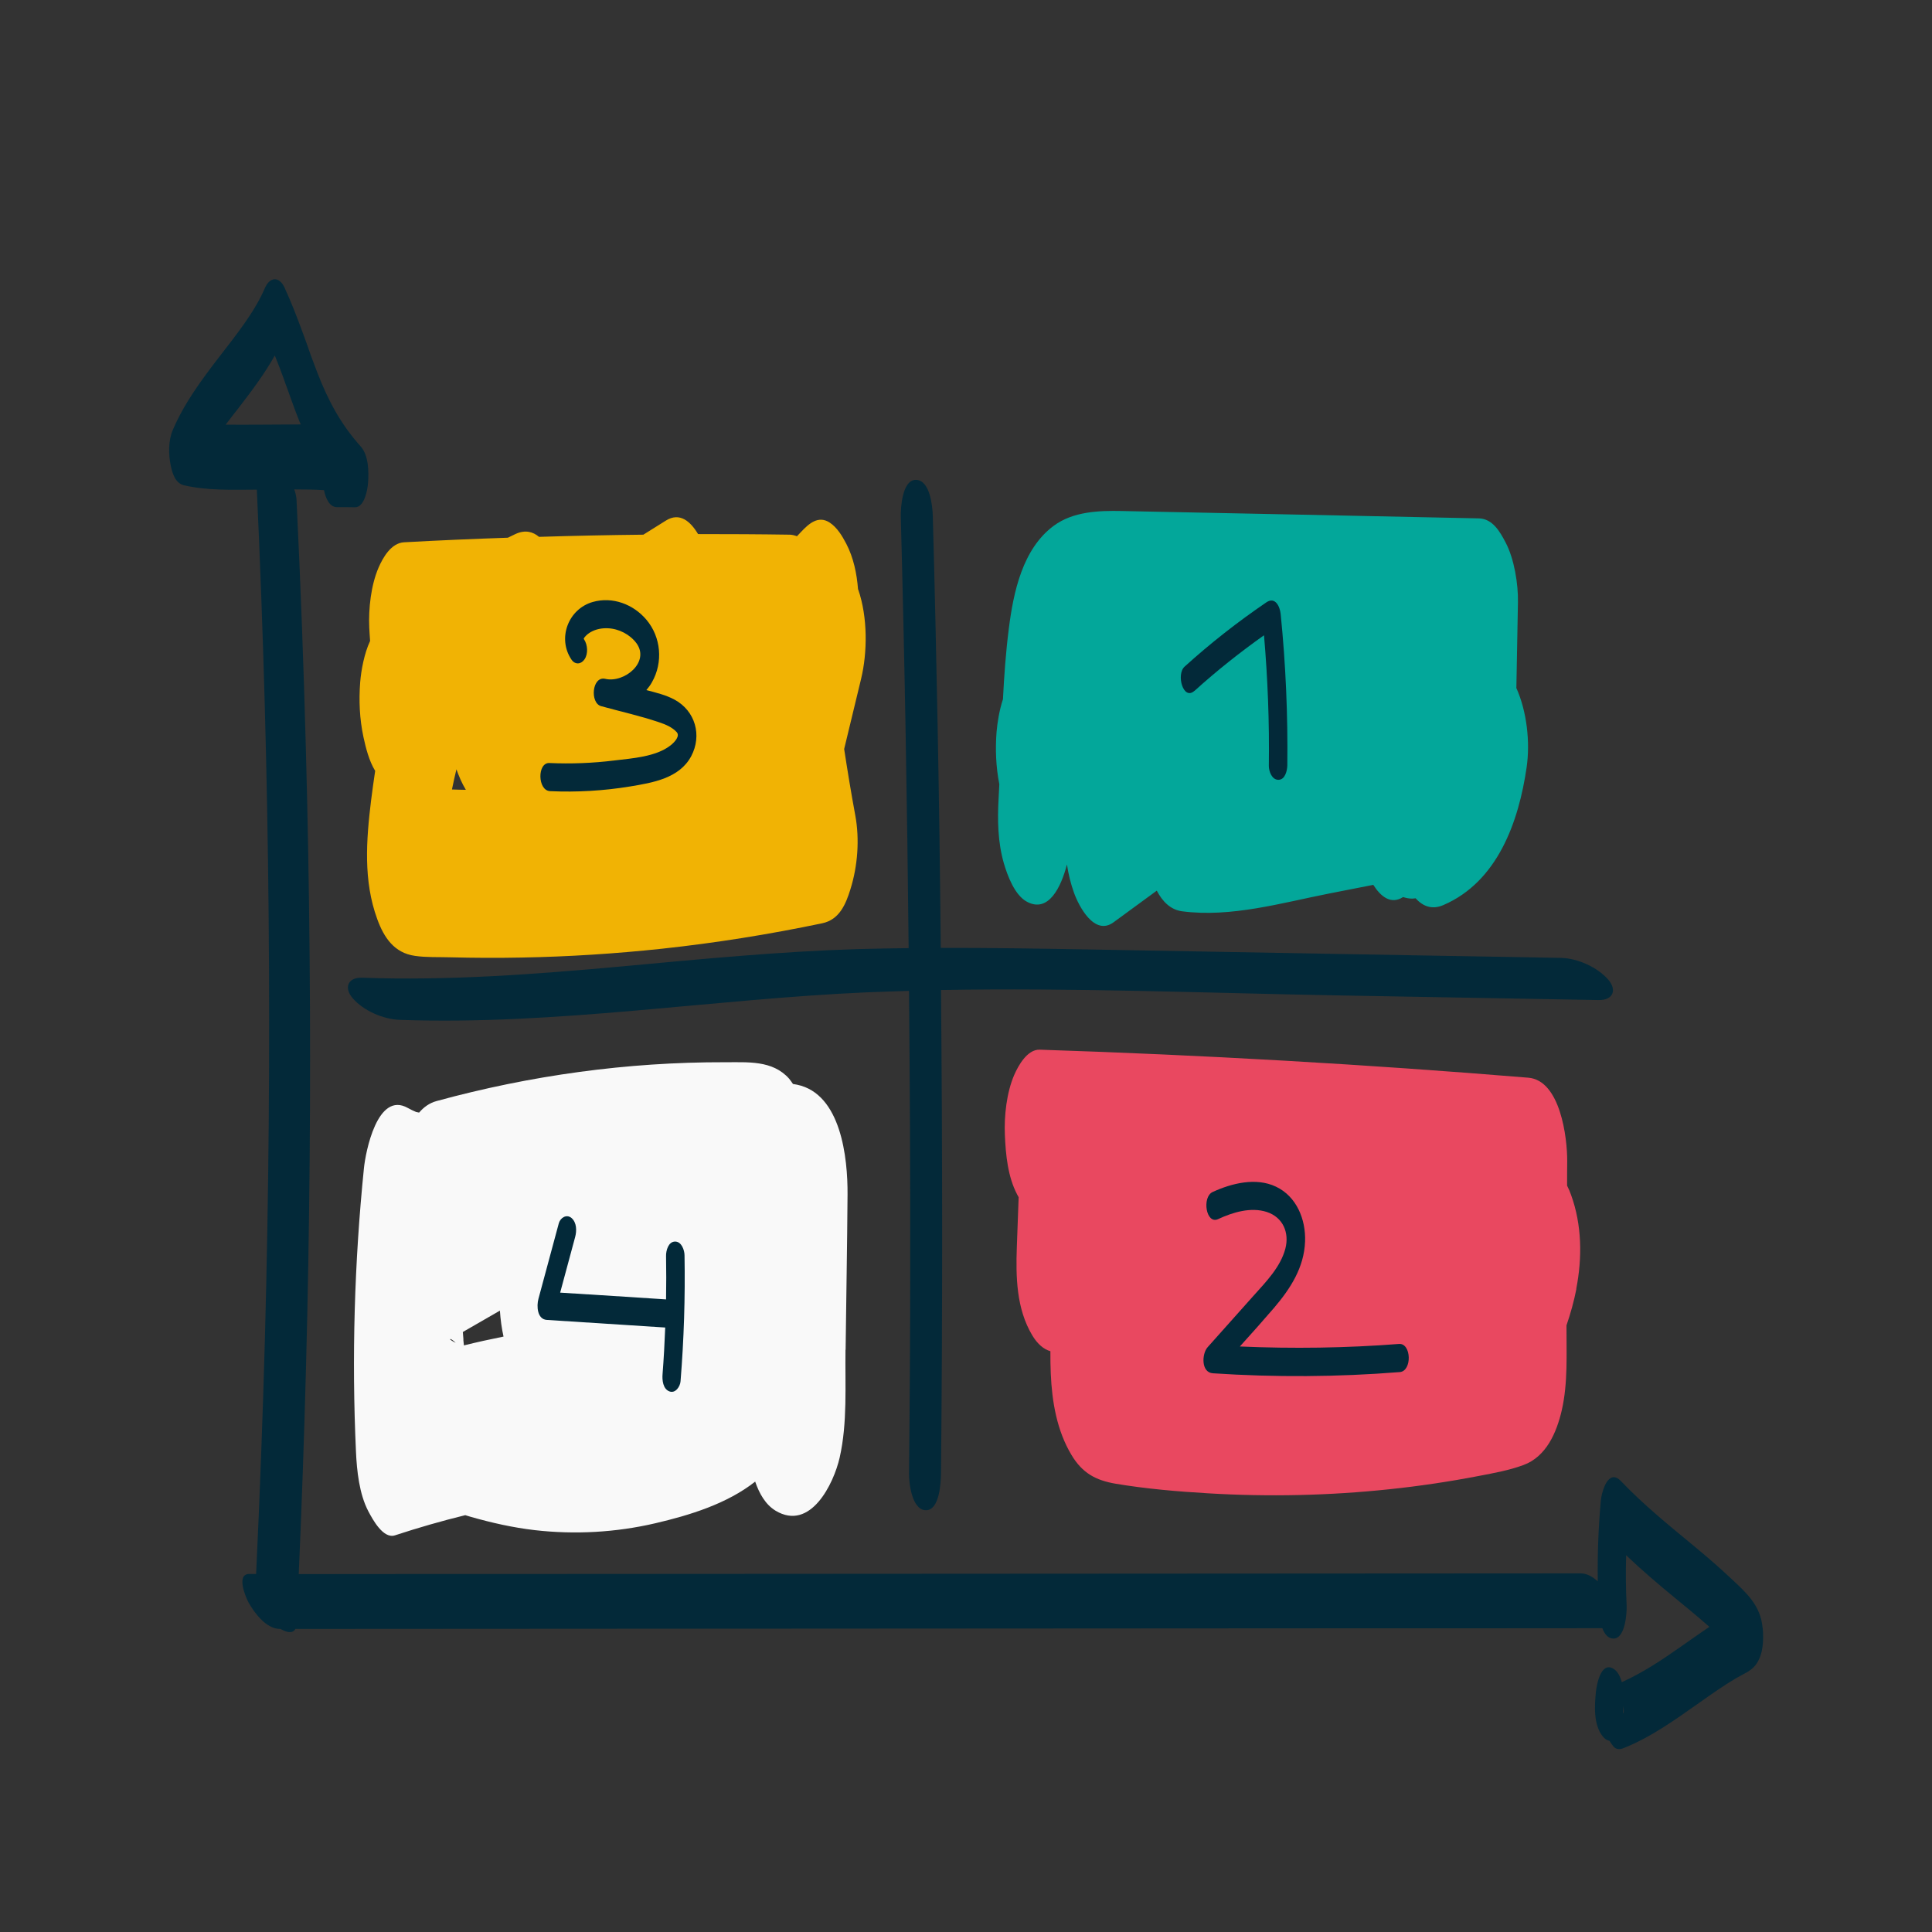
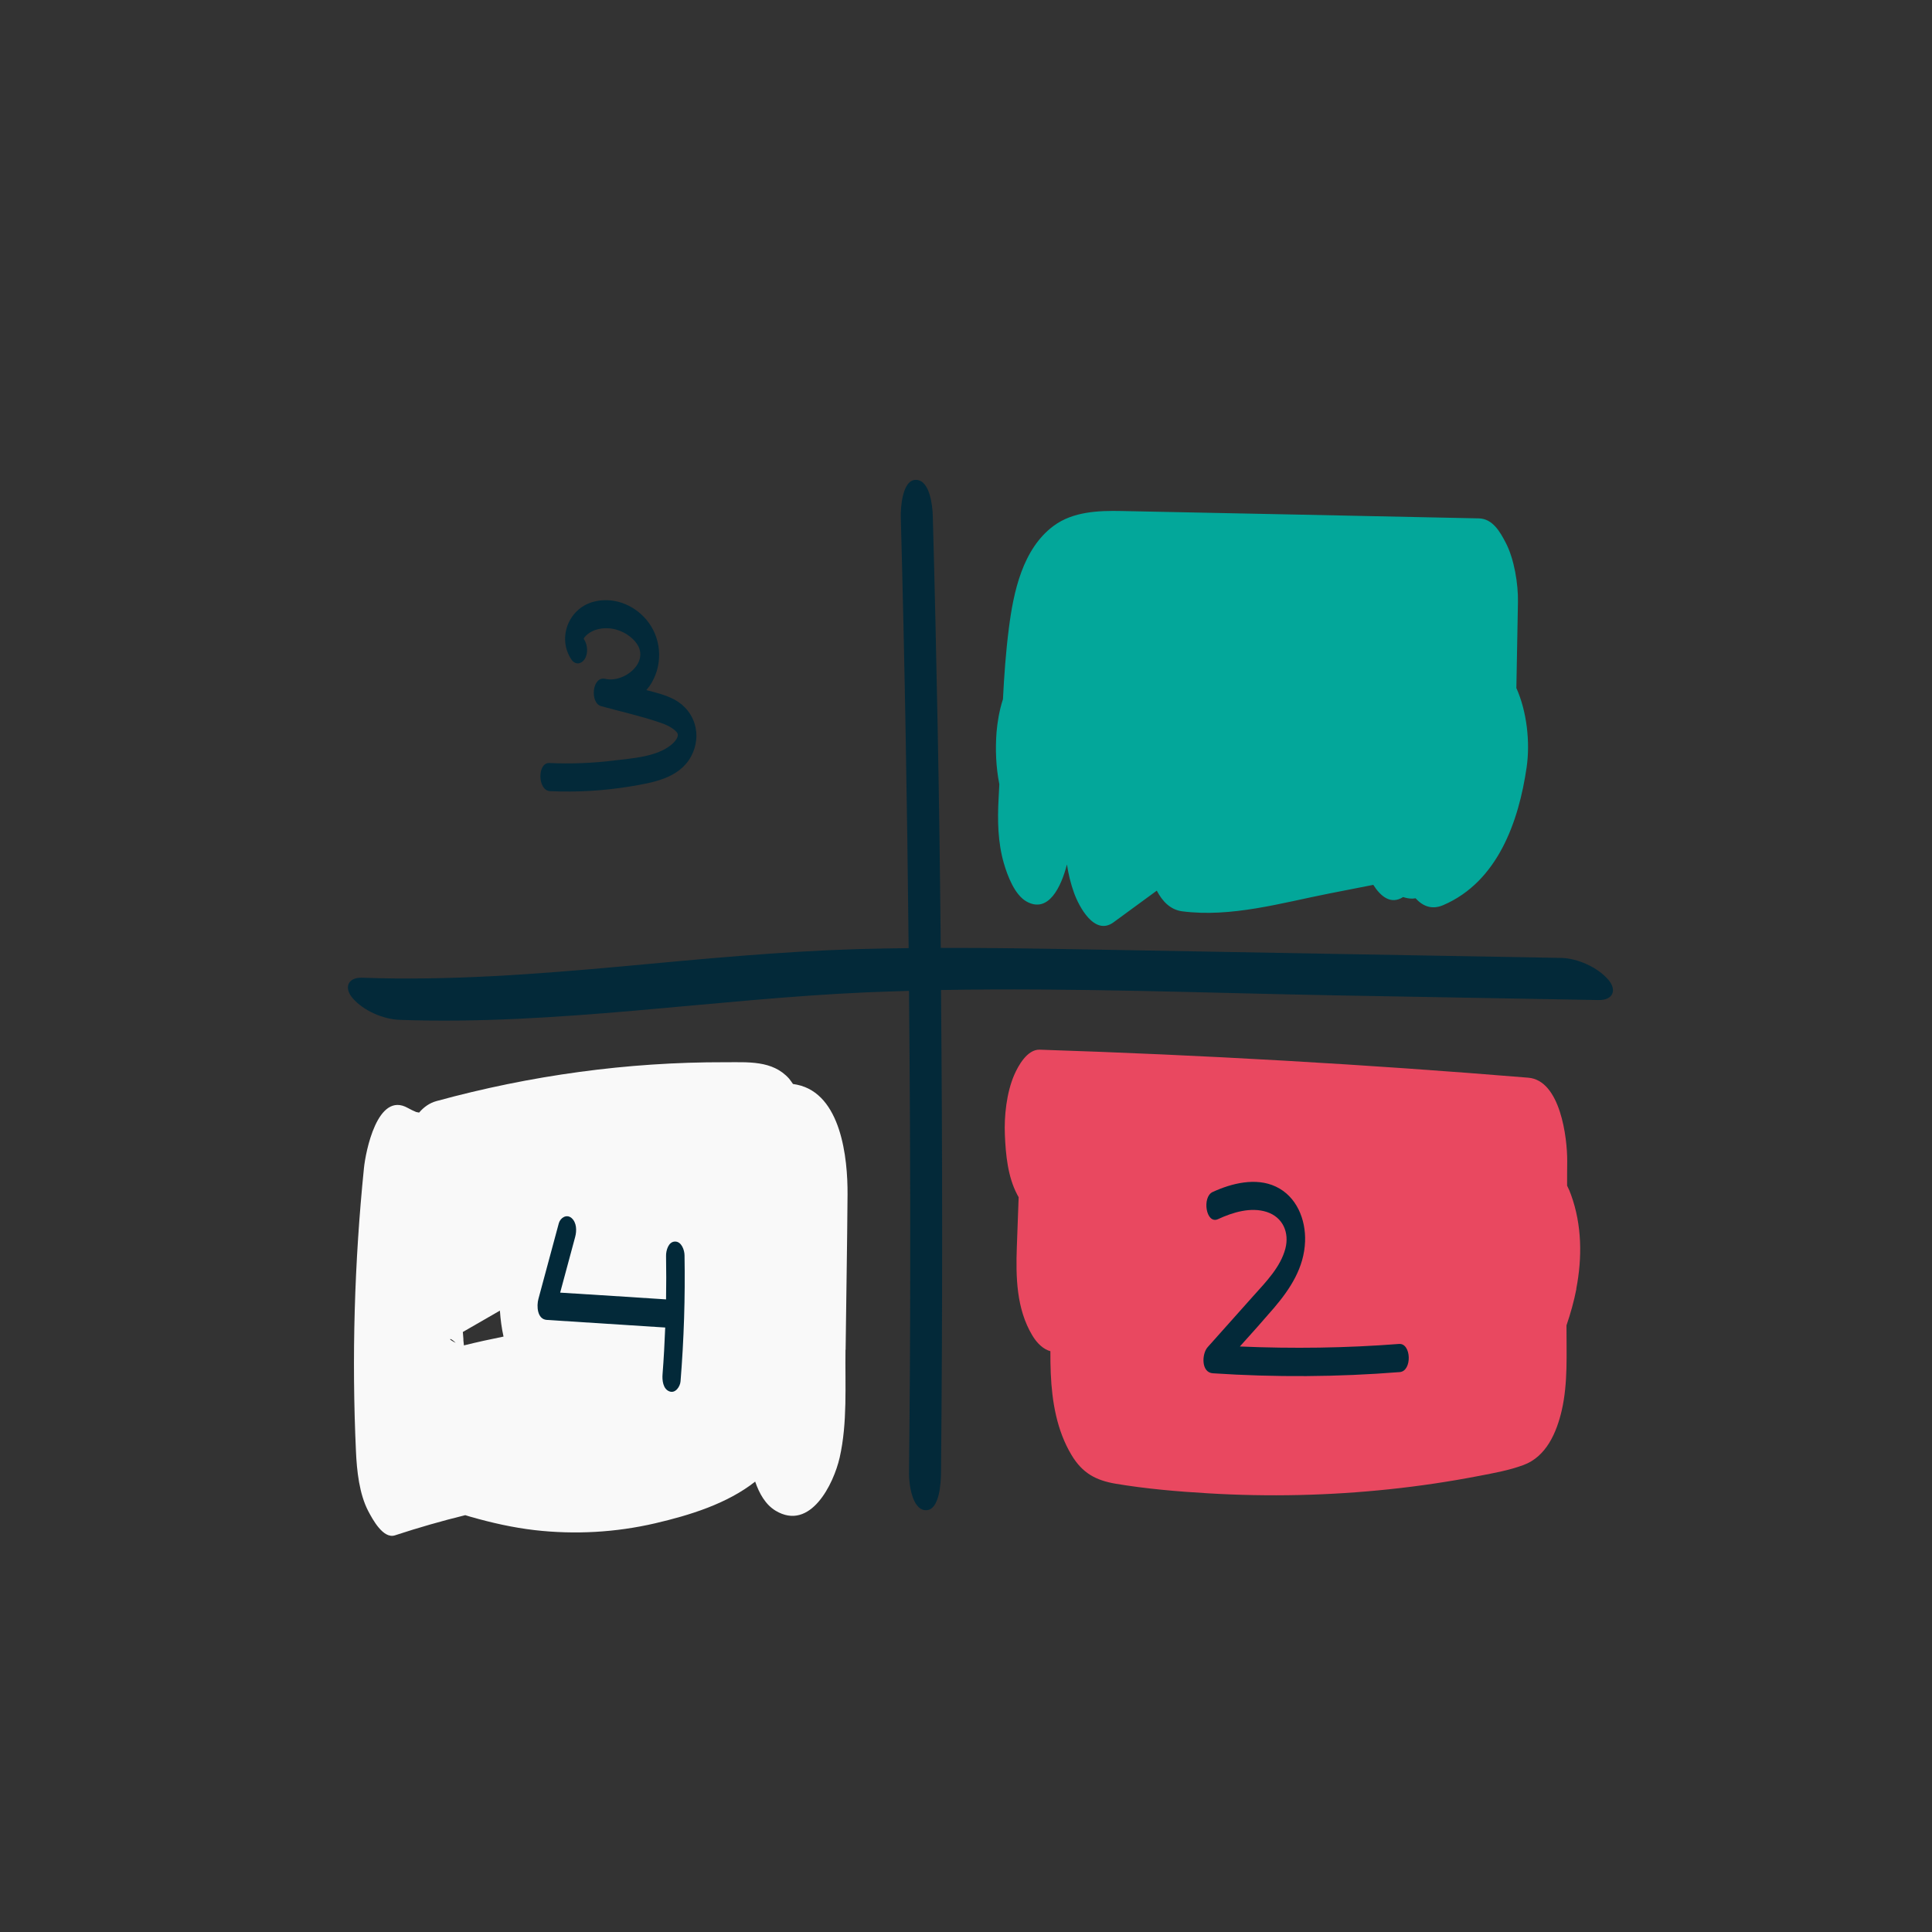
<svg xmlns="http://www.w3.org/2000/svg" id="pfad" width="160" height="160" viewBox="0 0 160 160">
  <rect x="0" y="0" width="160" height="160" fill="#333333" stroke="none" />
  <defs>
    <style>
      .cls-1 {
        fill: #f9f9f9;
      }

      .cls-1, .cls-2, .cls-3, .cls-4, .cls-5 {
        stroke-width: 0px;
      }

      .cls-2 {
        fill: #e94860;
      }

      .cls-3 {
        fill: #f1b304;
      }

      .cls-4 {
        fill: #03a79a;
      }

      .cls-5 {
        fill: #032939;
      }
    </style>
  </defs>
-   <path class="cls-3" d="m71.06,48.82c-.1-1.33-.38-2.64-.97-3.78-.34-.65-.76-1.36-1.39-1.77-.95-.61-1.73.12-2.34.76-.12.13-.24.25-.36.38-.18-.07-.37-.12-.58-.13-2.54-.04-5.07-.05-7.61-.05-.62-1.04-1.51-1.84-2.66-1.12-.62.39-1.25.78-1.87,1.17-2.88.03-5.76.09-8.64.18-.51-.43-1.15-.6-1.94-.24-.22.1-.43.21-.64.31-2.87.1-5.74.22-8.6.38-1.07.06-1.75,1.27-2.11,2.1-.63,1.46-.84,3.4-.77,4.97.02.36.04.73.07,1.1-.49,1.05-.74,2.43-.82,3.41-.12,1.53-.05,3.05.27,4.55.19.88.46,1.97.97,2.8-.12.82-.24,1.64-.34,2.46-.4,3.28-.65,6.64.51,9.81.56,1.55,1.42,2.81,3.12,3.05.95.14,1.95.09,2.91.12,1.98.05,3.96.06,5.93.02,3.88-.07,7.76-.32,11.61-.73,4.46-.48,8.9-1.19,13.29-2.11,1.41-.3,1.94-1.56,2.33-2.82.6-1.92.77-4.13.4-6.12-.34-1.83-.64-3.66-.92-5.49.47-1.93.93-3.87,1.4-5.8.53-2.19.56-5.12-.24-7.42Zm-33.26,14.89c.18.51.44,1.14.78,1.7-.38,0-.76-.02-1.15-.03.01-.05.02-.1.03-.15.1-.51.22-1.01.34-1.52Z" />
  <path class="cls-4" d="m125.58,56.93c.04-2.36.09-4.71.13-7.07.03-1.48-.31-3.59-1.02-4.93-.46-.88-1.07-1.97-2.21-2-9.87-.2-19.73-.42-29.6-.61-1.9-.04-4.01.04-5.61,1.22-2.59,1.91-3.34,5.5-3.72,8.49-.25,1.94-.39,3.91-.49,5.88-.31.93-.47,1.99-.53,2.72-.11,1.45-.05,2.89.23,4.32-.02.39-.04.78-.06,1.17-.1,1.8-.07,3.64.44,5.39.29.99.89,2.63,1.91,3.17,1.79.96,2.83-1.23,3.31-3.09.12.8.31,1.59.59,2.36.4,1.11,1.69,3.59,3.27,2.43l3.58-2.62c.46.88,1.12,1.58,2.1,1.71,4.07.53,8.24-.7,12.21-1.48,1.21-.24,2.41-.47,3.62-.71.61.96,1.45,1.66,2.47,1.01.24.08.49.13.76.13.09,0,.18-.02.27-.03.58.64,1.33.98,2.29.57,4.52-1.94,6.26-6.94,6.91-11.42.3-2.07.02-4.63-.86-6.58Z" />
  <path class="cls-2" d="m130.54,106.73c.5-2.57.47-5.29-.43-7.77-.08-.23-.19-.5-.33-.77,0-.67,0-1.35.01-2.02.01-1.95-.57-6.71-3.23-6.92-13.47-1.11-26.96-1.88-40.46-2.32-1.04-.03-1.79,1.36-2.11,2.1-.63,1.46-.84,3.4-.77,4.97.07,1.64.24,3.45,1.02,4.93.04.07.08.15.12.22-.05,1.37-.1,2.74-.15,4.11-.09,2.49-.04,5.13,1.28,7.33.41.69.94,1.16,1.5,1.31,0,.61,0,1.22.03,1.84.1,2.34.5,4.73,1.72,6.76.9,1.5,2.01,2.1,3.68,2.38,2.52.42,5.08.64,7.63.79,5.01.3,10.05.19,15.04-.34,2.48-.26,4.95-.63,7.39-1.1,1.24-.24,2.49-.46,3.68-.9,1.89-.69,2.75-2.68,3.18-4.54.52-2.28.38-4.68.39-7,0-.01,0-.02,0-.03.34-.99.62-2,.82-3.02Z" />
  <g>
    <path class="cls-1" d="m70.03,111.78c.05-4.29.13-8.57.16-12.86.02-3.01-.53-8.33-4.18-9.09-.11-.02-.22-.04-.34-.06-.11-.15-.2-.3-.32-.44-1.38-1.55-3.44-1.35-5.34-1.36-8.05-.02-16.08,1.09-23.84,3.21-.6.16-1.08.51-1.46.96-.08-.01-.17-.04-.25-.05-.23-.1-.45-.2-.68-.33-2.53-1.44-3.51,3.67-3.64,4.98-.79,7.79-1.02,15.66-.66,23.48.07,1.57.27,3.5,1.02,4.93.35.66,1.23,2.32,2.21,2,1.92-.63,3.86-1.19,5.82-1.67.14.04.29.09.43.13,1.75.5,3.52.9,5.33,1.11,3.33.38,6.72.19,9.98-.57,2.83-.66,5.94-1.61,8.27-3.45.34.99.86,1.91,1.69,2.41,2.88,1.73,4.81-2.21,5.31-4.41.65-2.88.44-5.97.48-8.91Zm-32.72-.89c.07.02.23.12.43.32-.3-.15-.44-.25-.47-.3.01,0,.02-.01.04-.02Zm1.07.05c-.01-.12-.03-.33-.04-.52,0,.16.02.36.04.61-.01-.24-.03-.48-.05-.72,0,0,0,0,0,0-.02-.34-.03-.55,0,0,1.02-.59,2.05-1.18,3.07-1.77.05.75.15,1.48.3,2.15-1.1.22-2.19.46-3.28.73-.02-.16-.03-.31-.05-.47Z" />
-     <path class="cls-1" d="m38.33,110.3s0,.08,0,.11c0-.04,0-.08,0-.12,0,0,0,0,0,0Z" />
  </g>
  <g>
-     <path class="cls-5" d="m145.97,134.82c-.16-1.9-1.38-2.94-2.67-4.15-.98-.92-1.99-1.79-3.02-2.64-2.08-1.72-4.17-3.41-6.04-5.37-1.05-1.1-1.6.87-1.67,1.65-.2,2.21-.28,4.43-.25,6.65-.42-.38-.9-.66-1.42-.66-28.66.02-57.32.03-85.98.05-6.73,0-13.45,0-20.18.01,1-22.77,1.21-45.57.59-68.36-.18-6.86-.44-13.71-.77-20.56-.01-.29-.08-.6-.19-.91.82,0,1.64.01,2.46.06.15.71.46,1.4,1.07,1.41.5,0,1.01,0,1.51.01.78,0,1.03-1.48,1.07-2.01.07-.93.05-2.29-.61-3.03-1.65-1.84-2.69-3.79-3.59-6.11-.17-.44-.44-1.18-.55-1.46-.02-.04-.09-.26-.1-.29-.05-.14-.1-.28-.15-.43-.14-.39-.28-.79-.43-1.18-.45-1.24-.93-2.47-1.48-3.67-.44-.96-1.22-.93-1.64.04-.83,1.95-2.36,3.85-3.73,5.63-1.48,1.92-2.93,3.86-3.89,6.11-.38.89-.36,2.03-.17,2.95.14.66.38,1.46,1.1,1.63,1.95.45,4.03.37,6.03.36,1.08,23.4,1.3,46.85.67,70.27-.18,6.51-.42,13.02-.73,19.53-.19,0-.38,0-.57,0-1.11,0-.29,1.94-.05,2.37.49.88,1.47,2.18,2.59,2.18h.05c.46.27,1.01.43,1.23,0,28.23-.02,56.47-.03,84.7-.05,7.85,0,15.69,0,23.54-.01.18.48.46.85.91.86,1,.01,1.12-2.13,1.1-2.72-.07-1.45-.08-2.82-.04-4.18,1.31,1.25,2.69,2.42,4.09,3.57.93.76,1.86,1.53,2.76,2.32.01.01.03.03.04.04-.8.54-1.59,1.1-2.39,1.66-1.55,1.09-3.13,2.14-4.86,2.92-.14-.51-.37-.95-.76-1.15-.98-.5-1.32,1.36-1.38,1.92-.12,1.17-.22,2.76.57,3.73.17.21.32.3.55.36.06.1.26.38.25.36.22.36.56.38.9.25,2.29-.91,4.3-2.37,6.31-3.78.99-.7,1.98-1.4,3.01-2.01.53-.32,1.2-.56,1.6-1.06.67-.84.71-2.09.62-3.11ZM18.68,35.18c.36-.48.73-.95,1.09-1.41,1.07-1.39,2.13-2.8,2.99-4.33.26.64.5,1.28.74,1.93,0,.02.07.18.09.26.03.09.12.35.14.38.14.39.28.78.42,1.17.21.59.43,1.17.66,1.75.03.08.07.15.1.22-1.17,0-2.34.02-3.5.02-.89,0-1.81.01-2.72,0Zm114.63,109.01s0,0,0,0c0,0,0,0,0,.01,0,0,0,0-.01-.01Zm1.13-2.72s0-.11.01-.16c.08.71-.08.79-.01.16Z" />
    <path class="cls-5" d="m29.21,82.67c.91,1.05,2.53,1.74,3.9,1.79,12.95.46,25.77-1.71,38.68-2.28,1.16-.05,2.33-.08,3.49-.12.07,7.55.11,15.1.1,22.66,0,5.79-.04,11.57-.1,17.35,0,.8.25,2.99,1.4,3,1.16.01,1.24-2.4,1.25-3.07.13-13.34.12-26.67,0-40.01,10.86-.2,21.75.24,32.6.44,7.29.13,14.58.26,21.87.39,1.18.02,1.54-.83.78-1.7-.9-1.03-2.54-1.76-3.9-1.79-13.03-.23-26.06-.46-39.08-.7-4.1-.07-8.19-.14-12.29-.13-.06-6.14-.14-12.27-.26-18.41-.11-5.78-.24-11.57-.4-17.35-.02-.81-.23-2.99-1.4-3-1.15-.01-1.27,2.4-1.25,3.07.32,11.9.53,23.8.65,35.71-1.41.02-2.83.04-4.24.08-6.51.2-12.99.83-19.47,1.43-7.17.65-14.35,1.2-21.55.94-1.19-.04-1.53.84-.78,1.7Z" />
-     <path class="cls-5" d="m98.93,57.21c1.82-1.65,3.75-3.18,5.75-4.6.31,3.6.45,7.21.4,10.82,0,.45.25,1.15.79,1.15.56,0,.73-.76.74-1.19.05-4.18-.13-8.36-.55-12.53-.06-.63-.45-1.47-1.18-.98-2.38,1.62-4.65,3.4-6.78,5.33-.71.64-.11,2.84.82,2Z" />
    <path class="cls-5" d="m103.81,107.31c-1.27,1.42-2.53,2.84-3.8,4.26-.49.55-.55,2.1.44,2.16,5.15.34,10.32.31,15.47-.1,1.04-.08.97-2.41-.06-2.33-4.39.34-8.79.4-13.18.21.96-1.06,1.91-2.13,2.84-3.21,1.35-1.59,2.48-3.33,2.56-5.48.07-1.83-.7-3.74-2.42-4.55-1.65-.78-3.66-.28-5.24.45-.89.41-.55,2.71.46,2.24,1.21-.56,2.7-1.02,4.03-.59,1.34.44,1.88,1.71,1.54,3.03-.4,1.53-1.61,2.76-2.63,3.9Z" />
    <path class="cls-5" d="m45.55,65.52c2.22.1,4.45-.03,6.64-.39,1.86-.31,4.07-.67,5.05-2.5.92-1.73.34-3.76-1.38-4.69-.72-.39-1.54-.58-2.33-.79.17-.2.33-.41.46-.65.94-1.64.76-3.74-.46-5.18-1.08-1.28-2.8-1.93-4.43-1.47-2.03.57-2.97,3.01-1.77,4.78.3.44.8.39,1.08-.03.31-.46.26-1.2-.04-1.65-.02-.02-.02-.03-.03-.04.01-.04.03-.08.06-.12.15-.19.32-.33.53-.45.43-.24.91-.33,1.4-.31.91.03,1.84.51,2.38,1.24,1.14,1.57-1.02,3.31-2.58,2.95-1.11-.26-1.29,2-.35,2.26,1.59.44,3.22.8,4.79,1.33.54.18,1.08.4,1.47.82.29.32-.15.82-.51,1.1-1.21.95-3.19,1.07-4.66,1.25-1.78.22-3.58.29-5.37.21-1.02-.05-.99,2.29.06,2.33Z" />
    <path class="cls-5" d="m55.44,115.23c.5.19.89-.41.92-.84.28-3.47.39-6.94.33-10.42,0-.44-.25-1.16-.79-1.15-.55.01-.75.75-.74,1.19.02,1.2.02,2.4,0,3.6-2.92-.19-5.84-.38-8.77-.56.41-1.53.83-3.07,1.24-4.6.14-.52.14-1.21-.31-1.59-.41-.33-.91-.01-1.04.44l-1.69,6.27c-.16.58-.11,1.69.7,1.74,3.27.21,6.53.42,9.8.63-.05,1.29-.12,2.58-.22,3.87-.04.48.03,1.22.57,1.42Z" />
  </g>
</svg>